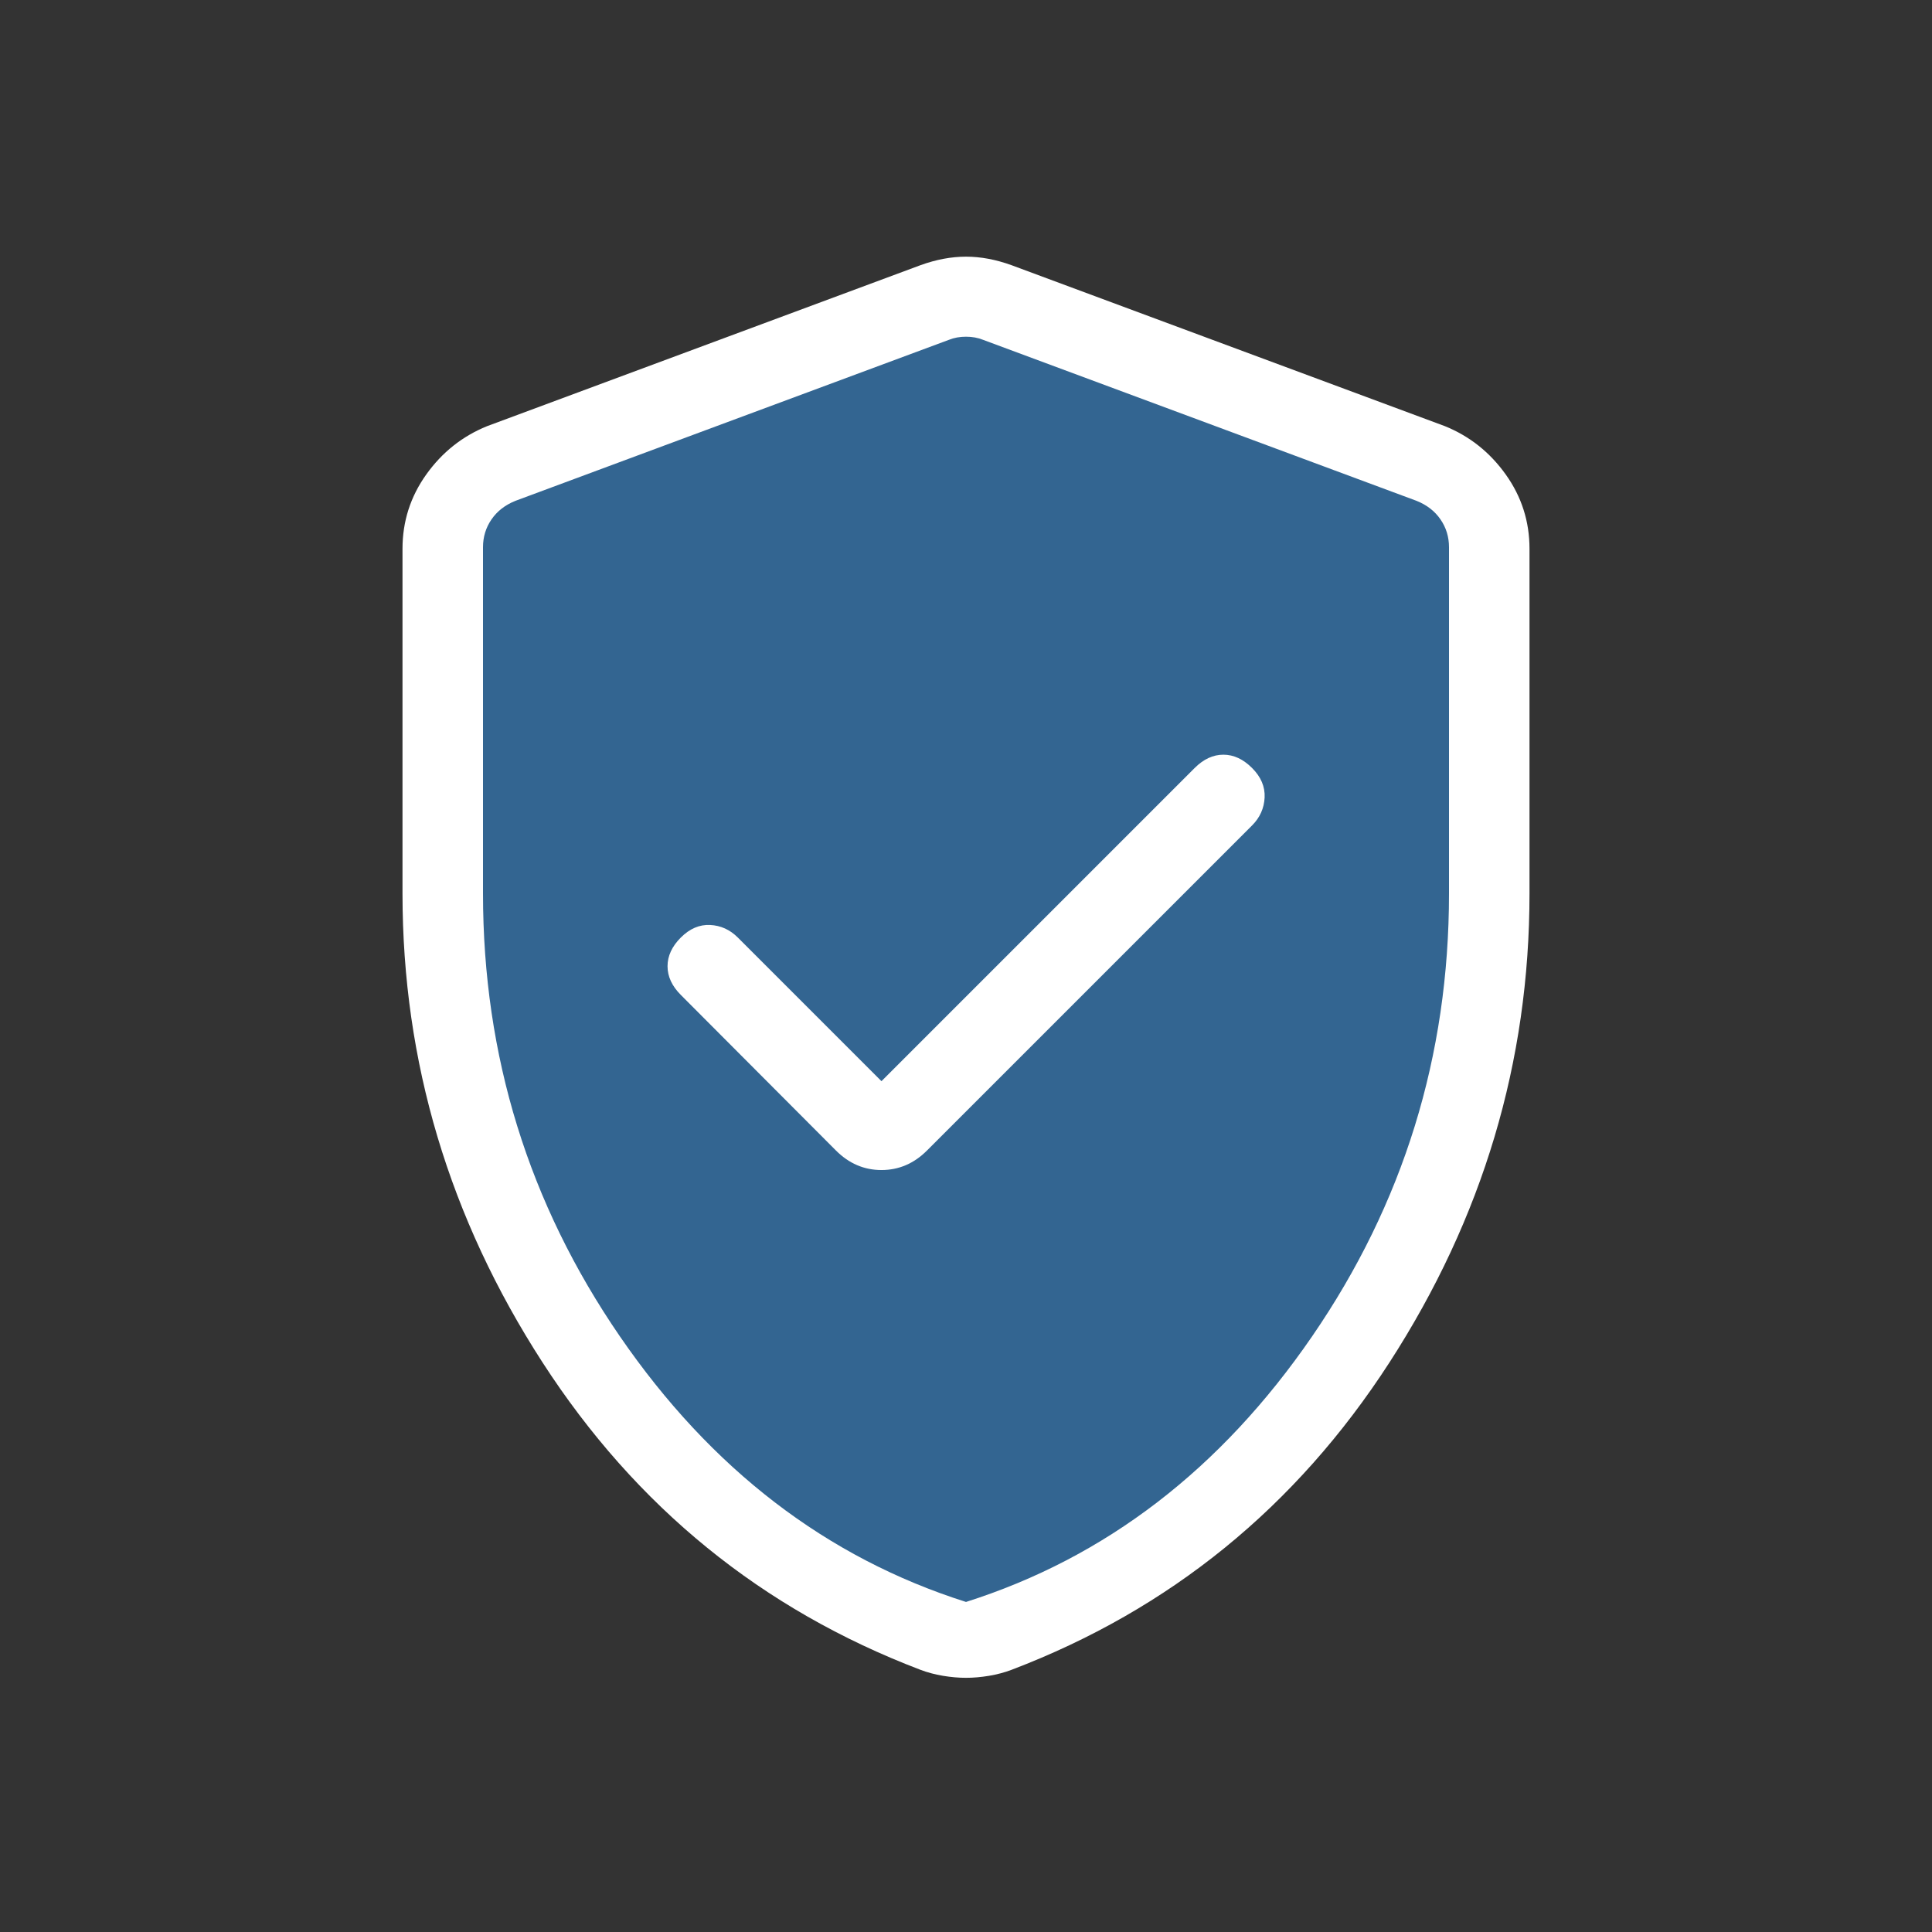
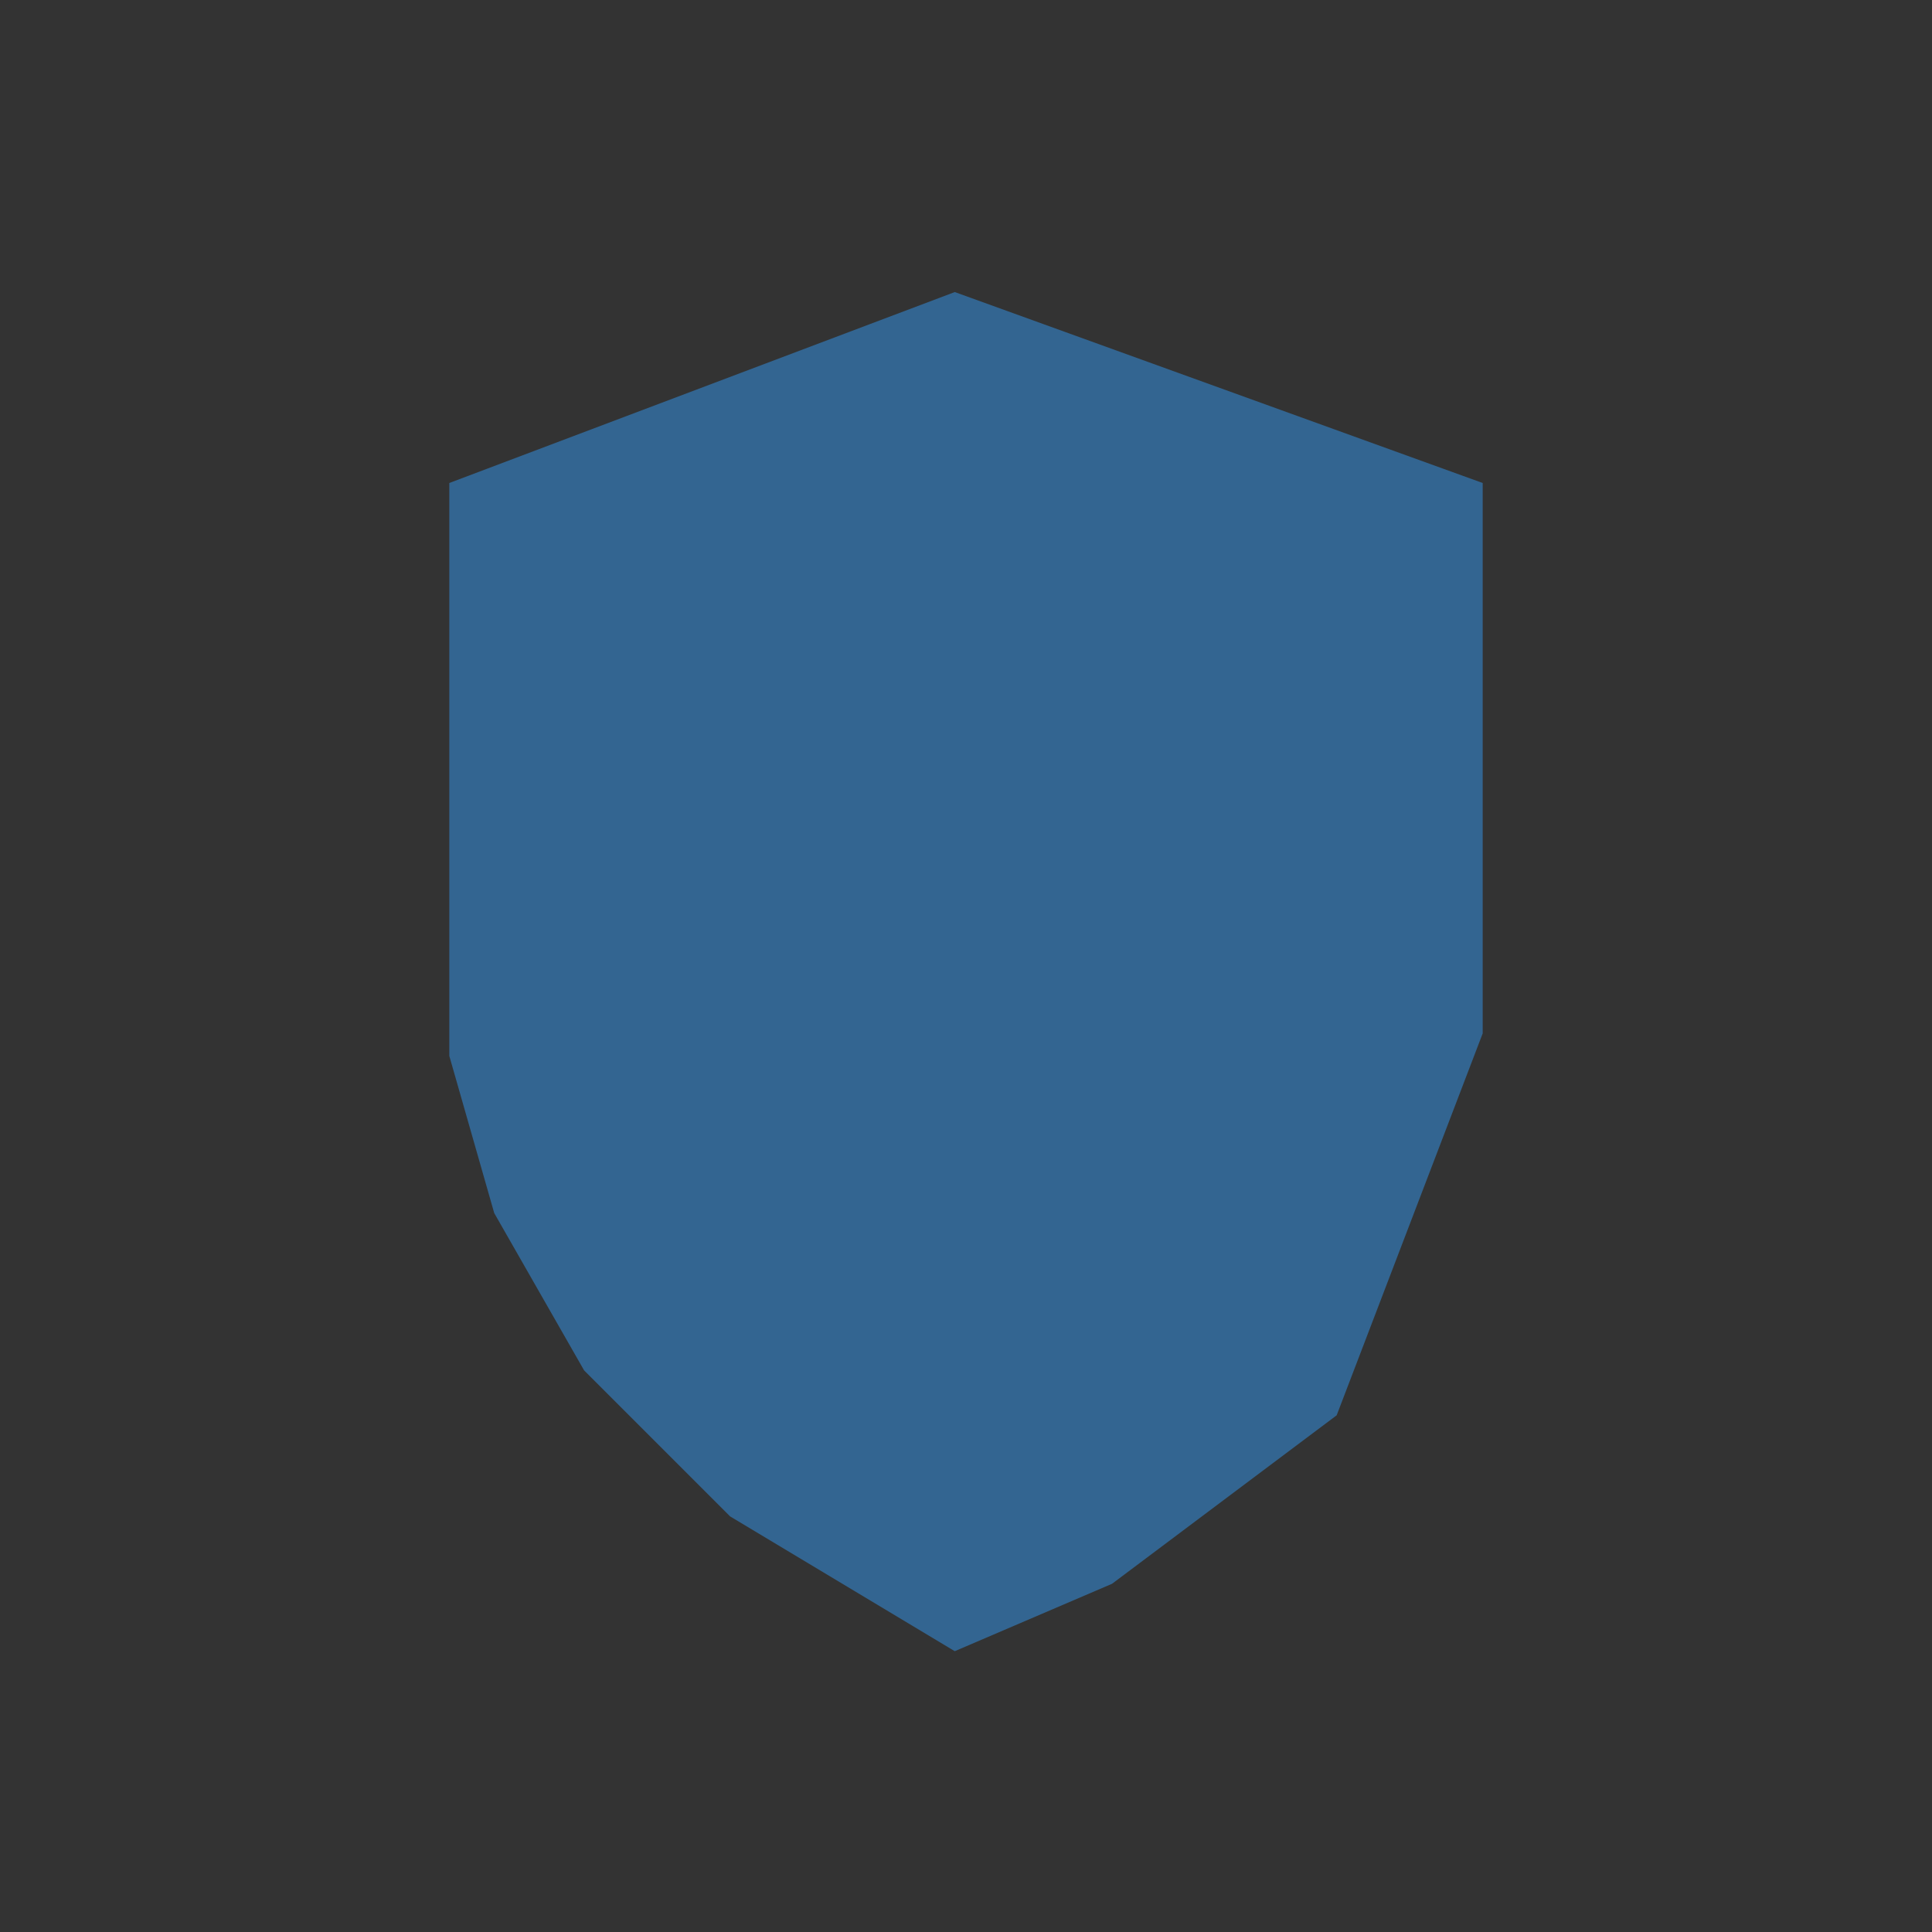
<svg xmlns="http://www.w3.org/2000/svg" width="120" height="120" viewBox="0 0 120 120" fill="none">
  <rect x="0" y="0" width="120" height="120" fill="#333333" stroke="none" />
  <path d="M27.907 30V55.814V65.582L30.698 75.349L36.279 85.116L45.349 94.186L59.302 102.558L69.07 98.372L83.023 87.907L92.093 64.186V30L59.302 18.14L27.907 30Z" fill="#336591" />
-   <path d="M54.75 67.154L45.827 58.231C45.34 57.743 44.766 57.484 44.106 57.452C43.446 57.42 42.84 57.679 42.288 58.231C41.737 58.782 41.462 59.376 41.462 60.014C41.462 60.652 41.737 61.247 42.288 61.798L51.923 71.461C52.731 72.269 53.673 72.673 54.75 72.673C55.827 72.673 56.769 72.269 57.577 71.461L77.769 51.269C78.256 50.782 78.516 50.203 78.548 49.533C78.58 48.864 78.32 48.253 77.769 47.702C77.218 47.151 76.624 46.875 75.986 46.875C75.348 46.875 74.753 47.151 74.202 47.702L54.75 67.154ZM60 104.212C59.545 104.212 59.067 104.17 58.567 104.087C58.067 104.003 57.599 103.878 57.163 103.712C47.324 99.962 39.503 93.601 33.702 84.63C27.901 75.659 25 65.949 25 55.5V34.086C25 32.388 25.492 30.849 26.476 29.471C27.46 28.093 28.718 27.093 30.25 26.471L57.173 16.471C58.148 16.118 59.09 15.942 60 15.942C60.91 15.942 61.852 16.118 62.827 16.471L89.75 26.471C91.282 27.093 92.54 28.093 93.524 29.471C94.508 30.849 95 32.388 95 34.086V55.5C95 65.949 92.099 75.659 86.298 84.63C80.497 93.601 72.676 99.962 62.837 103.712C62.401 103.878 61.933 104.003 61.433 104.087C60.933 104.17 60.455 104.212 60 104.212ZM60 99.5C68.667 96.75 75.833 91.25 81.5 83C87.167 74.75 90 65.583 90 55.5V33.99C90 33.349 89.824 32.772 89.471 32.26C89.119 31.747 88.622 31.362 87.981 31.106L61.058 21.106C60.737 20.977 60.385 20.913 60 20.913C59.615 20.913 59.263 20.977 58.942 21.106L32.019 31.106C31.378 31.362 30.881 31.747 30.529 32.26C30.176 32.772 30 33.349 30 33.99V55.5C30 65.583 32.833 74.75 38.5 83C44.167 91.25 51.333 96.75 60 99.5Z" fill="white" />
</svg>